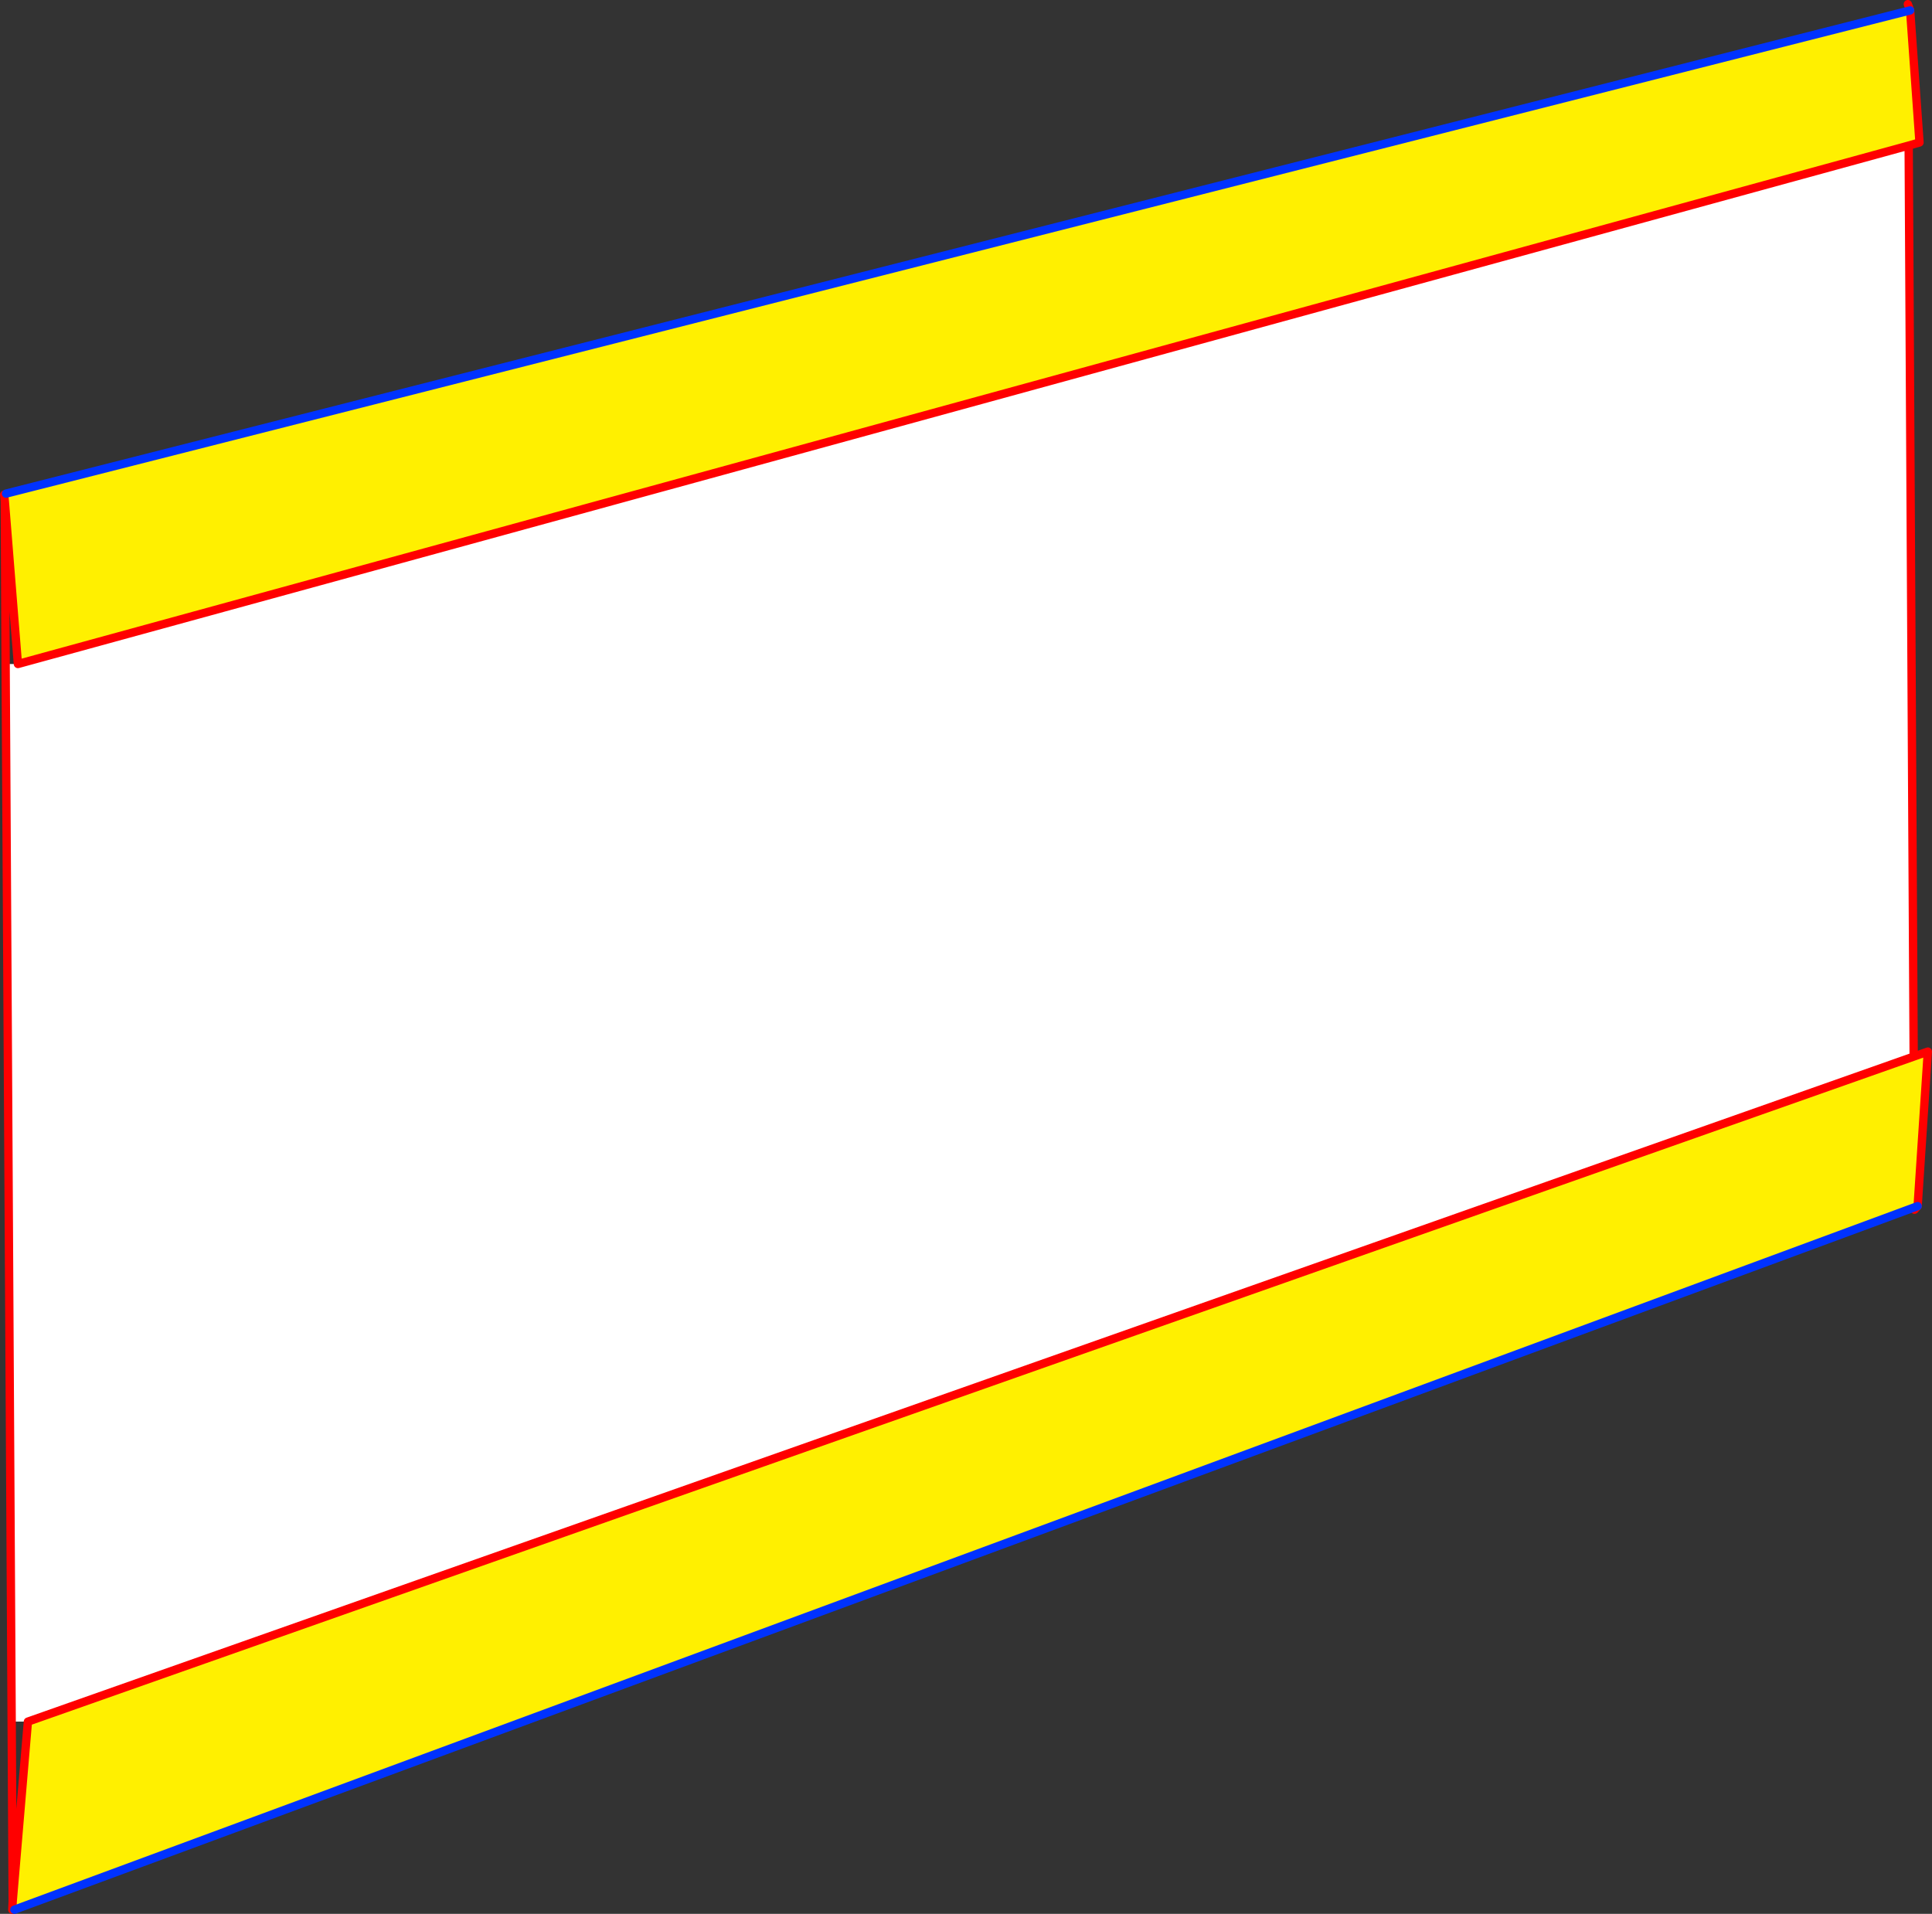
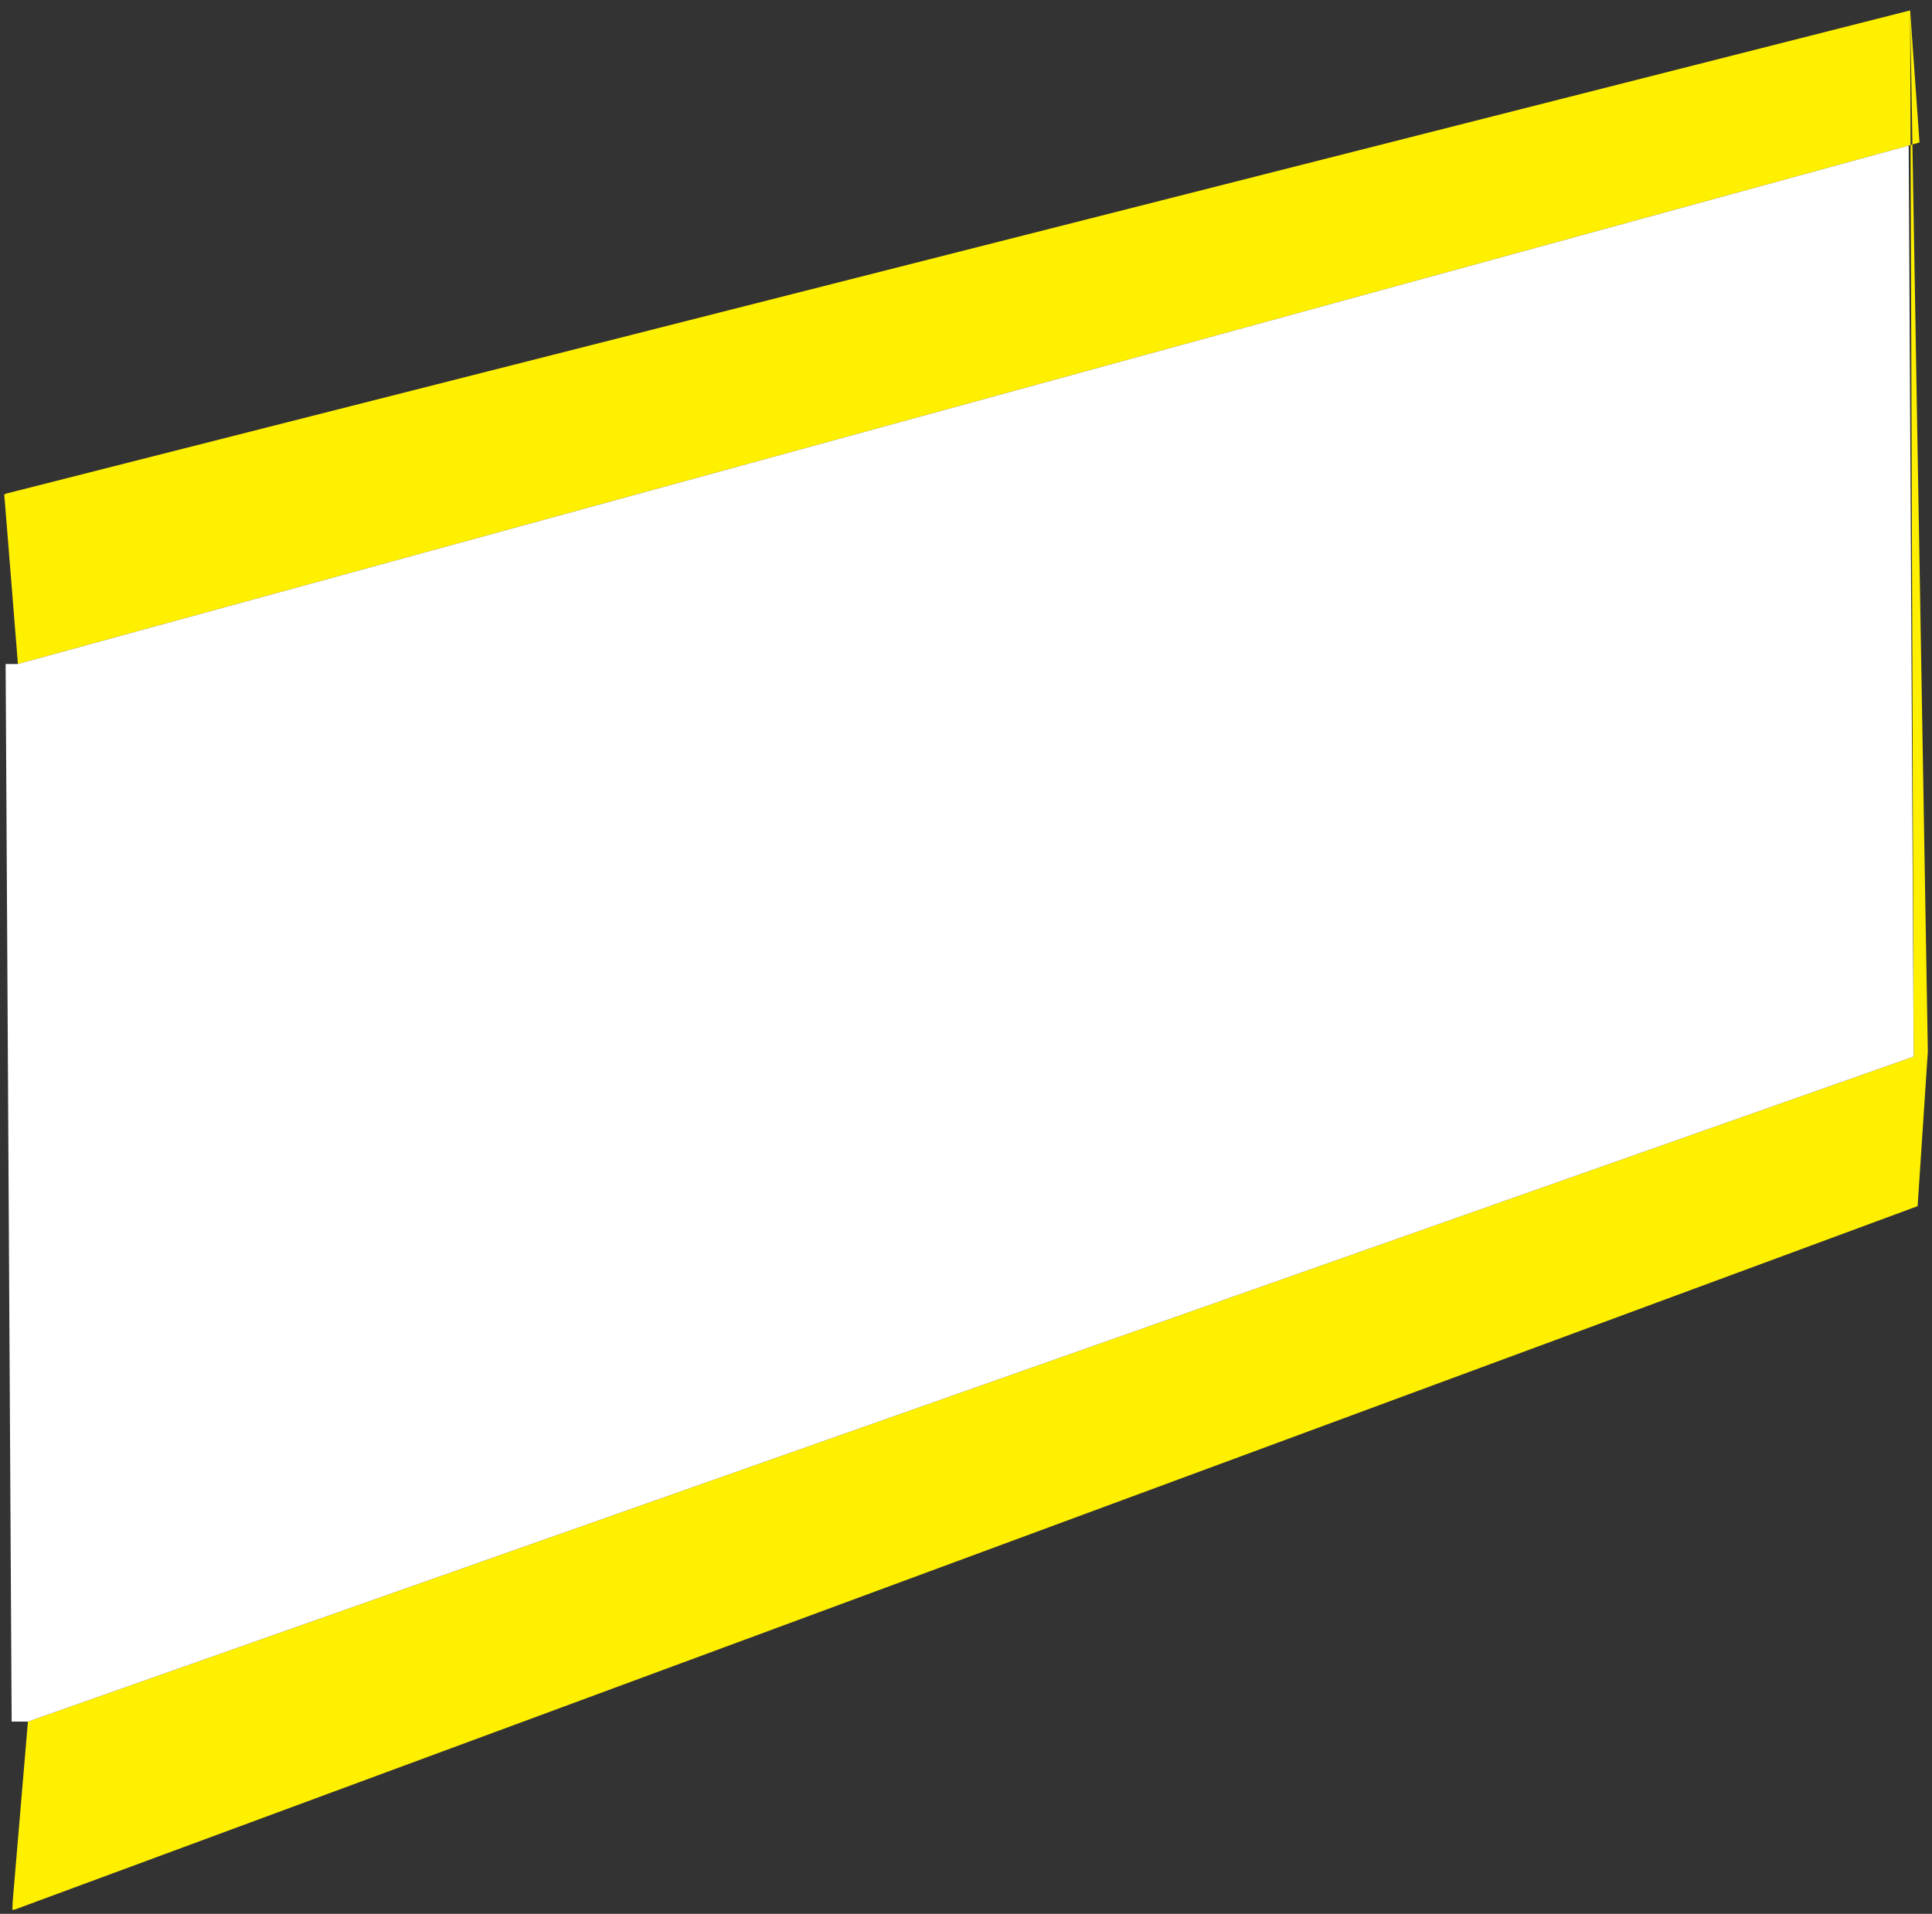
<svg xmlns="http://www.w3.org/2000/svg" height="459.45px" width="463.75px">
  <rect width="100%" height="100%" fill="#333333" stroke="none" />
  <g transform="matrix(1.0, 0.0, 0.0, 1.0, -132.55, -50.5)">
-     <path d="M591.05 53.0 L593.3 84.7 590.7 85.45 136.85 209.9 133.7 170.75 133.55 169.25 134.0 169.0 591.05 53.0 M591.9 304.15 L595.3 302.95 592.85 340.05 136.0 508.95 135.5 508.95 135.6 506.95 139.25 463.8 591.9 304.15" fill="#fff000" fill-rule="evenodd" stroke="none" />
+     <path d="M591.05 53.0 L593.3 84.7 590.7 85.45 136.85 209.9 133.7 170.75 133.55 169.25 134.0 169.0 591.05 53.0 L595.3 302.95 592.85 340.05 136.0 508.95 135.5 508.95 135.6 506.95 139.25 463.8 591.9 304.15" fill="#fff000" fill-rule="evenodd" stroke="none" />
    <path d="M590.7 85.45 L591.9 304.15 139.25 463.8 135.35 463.8 133.9 209.9 136.85 209.9 590.7 85.45" fill="#ffffff" fill-rule="evenodd" stroke="none" />
-     <path d="M590.5 51.5 L591.05 53.0 593.3 84.7 590.7 85.45 591.9 304.15 595.3 302.95 592.85 340.05 592.1 340.9 M133.7 170.75 L133.55 169.25 M133.9 209.9 L135.35 463.8 135.6 506.95 139.25 463.8 591.9 304.15 M136.85 209.9 L133.7 170.75 133.9 209.9 M135.5 508.95 L135.6 506.95 M590.7 85.45 L136.85 209.9" fill="none" stroke="#ff0000" stroke-linecap="round" stroke-linejoin="round" stroke-width="2.0" />
-     <path d="M134.0 169.0 L591.05 53.0 M136.0 508.95 L592.85 340.05" fill="none" stroke="#0032ff" stroke-linecap="round" stroke-linejoin="round" stroke-width="2.0" />
  </g>
</svg>